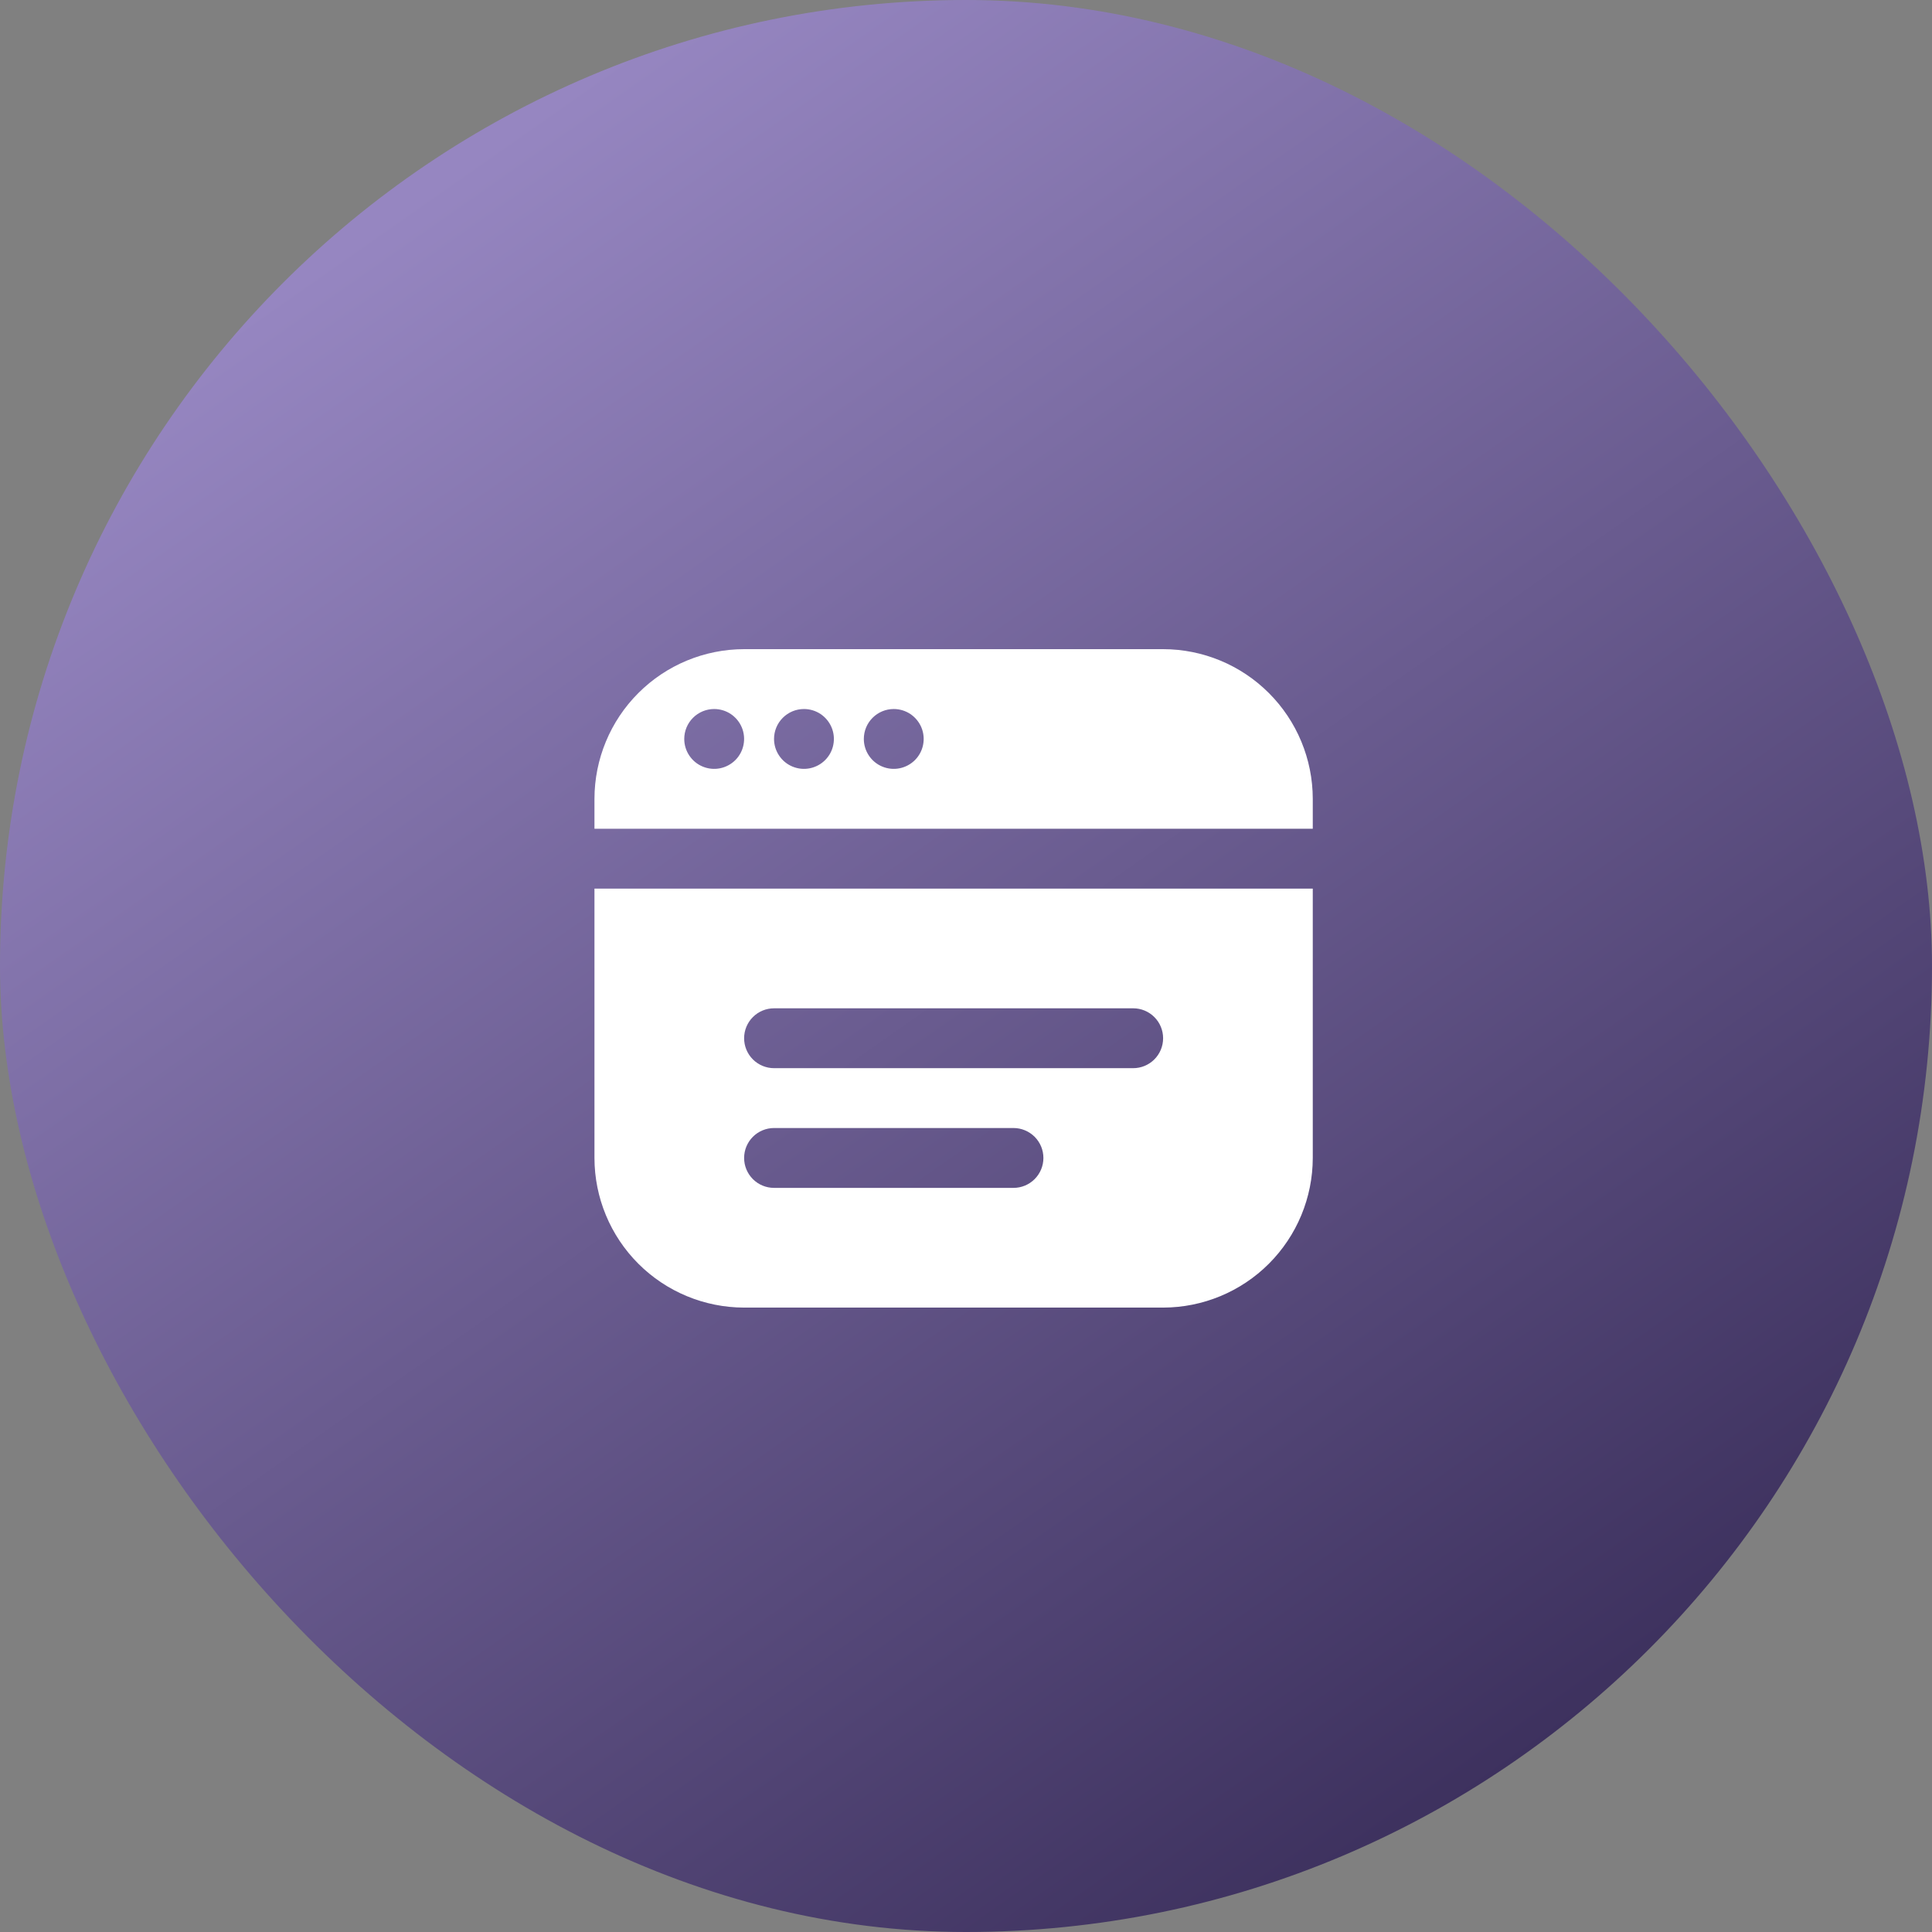
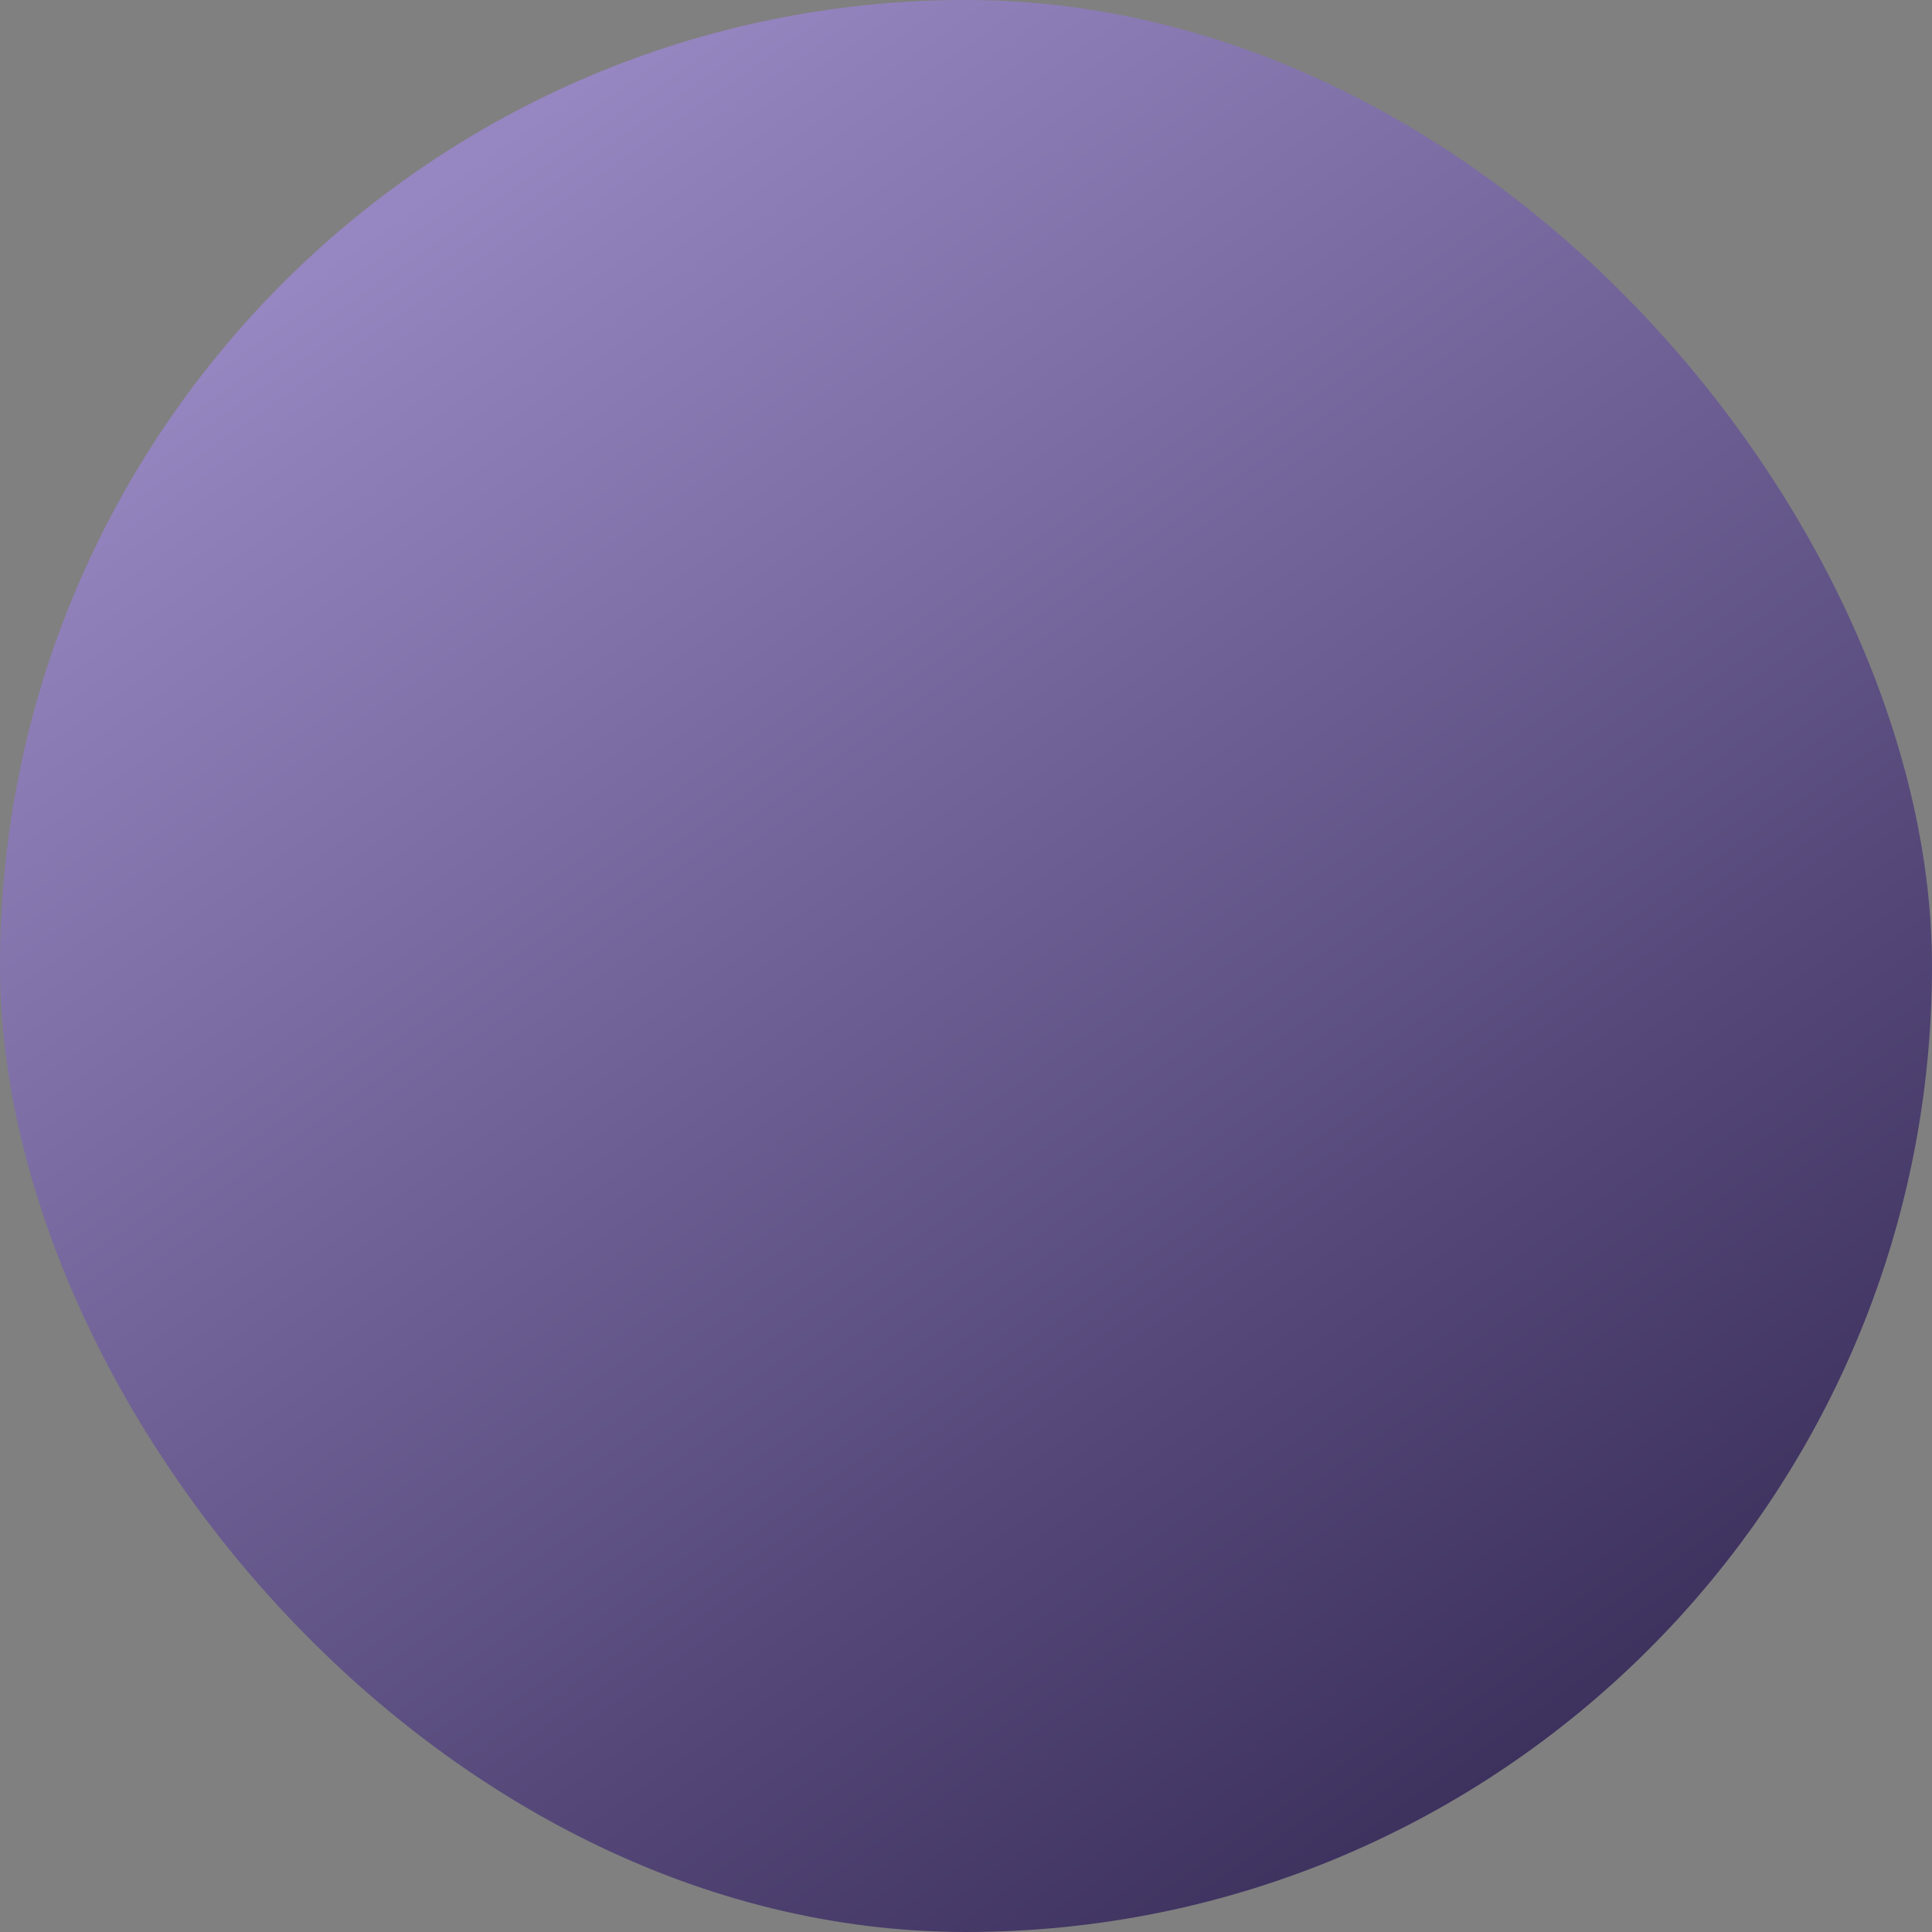
<svg xmlns="http://www.w3.org/2000/svg" width="78" height="78" viewBox="0 0 78 78" fill="none">
  <rect x="0" y="0" width="78" height="78" fill="#808080" stroke="none" />
  <rect width="78" height="78" rx="39" fill="url(#paint0_linear_2679_3167)" />
  <g clip-path="url(#clip0_2679_3167)">
-     <path d="M24 35.875V46.75C24.002 48.351 24.639 49.887 25.772 51.02C26.904 52.152 28.44 52.789 30.042 52.791H46.958C48.56 52.789 50.096 52.152 51.228 51.02C52.361 49.887 52.998 48.351 53 46.75V35.875H24ZM40.917 47.958H31.25C30.93 47.958 30.622 47.831 30.396 47.604C30.169 47.377 30.042 47.07 30.042 46.75C30.042 46.429 30.169 46.122 30.396 45.895C30.622 45.669 30.93 45.541 31.25 45.541H40.917C41.237 45.541 41.544 45.669 41.771 45.895C41.998 46.122 42.125 46.429 42.125 46.75C42.125 47.07 41.998 47.377 41.771 47.604C41.544 47.831 41.237 47.958 40.917 47.958ZM45.75 43.125H31.25C30.93 43.125 30.622 42.997 30.396 42.771C30.169 42.544 30.042 42.237 30.042 41.916C30.042 41.596 30.169 41.288 30.396 41.062C30.622 40.835 30.93 40.708 31.25 40.708H45.75C46.071 40.708 46.378 40.835 46.604 41.062C46.831 41.288 46.958 41.596 46.958 41.916C46.958 42.237 46.831 42.544 46.604 42.771C46.378 42.997 46.071 43.125 45.75 43.125ZM53 33.458V32.25C52.998 30.648 52.361 29.112 51.228 27.98C50.096 26.847 48.56 26.21 46.958 26.208H30.042C28.44 26.21 26.904 26.847 25.772 27.98C24.639 29.112 24.002 30.648 24 32.25V33.458H53ZM36.083 28.625C36.322 28.625 36.556 28.695 36.755 28.828C36.953 28.961 37.108 29.15 37.2 29.371C37.291 29.591 37.315 29.834 37.268 30.069C37.222 30.303 37.107 30.518 36.938 30.687C36.769 30.856 36.553 30.971 36.319 31.018C36.085 31.065 35.842 31.041 35.621 30.949C35.4 30.858 35.211 30.703 35.079 30.504C34.946 30.306 34.875 30.072 34.875 29.833C34.875 29.512 35.002 29.205 35.229 28.979C35.456 28.752 35.763 28.625 36.083 28.625V28.625ZM32.458 28.625C32.697 28.625 32.931 28.695 33.13 28.828C33.328 28.961 33.483 29.15 33.575 29.371C33.666 29.591 33.69 29.834 33.643 30.069C33.597 30.303 33.482 30.518 33.313 30.687C33.144 30.856 32.928 30.971 32.694 31.018C32.46 31.065 32.217 31.041 31.996 30.949C31.775 30.858 31.586 30.703 31.454 30.504C31.321 30.306 31.25 30.072 31.25 29.833C31.25 29.512 31.377 29.205 31.604 28.979C31.831 28.752 32.138 28.625 32.458 28.625ZM28.833 28.625C29.072 28.625 29.306 28.695 29.505 28.828C29.703 28.961 29.858 29.15 29.95 29.371C30.041 29.591 30.065 29.834 30.018 30.069C29.972 30.303 29.857 30.518 29.688 30.687C29.519 30.856 29.303 30.971 29.069 31.018C28.835 31.065 28.592 31.041 28.371 30.949C28.15 30.858 27.961 30.703 27.829 30.504C27.696 30.306 27.625 30.072 27.625 29.833C27.625 29.512 27.752 29.205 27.979 28.979C28.206 28.752 28.513 28.625 28.833 28.625V28.625Z" fill="white" />
-   </g>
+     </g>
  <defs>
    <linearGradient id="paint0_linear_2679_3167" x1="11.917" y1="11.375" x2="56.333" y2="74.75" gradientUnits="userSpaceOnUse">
      <stop stop-color="#9686C1" />
      <stop offset="1" stop-color="#3D315E" />
    </linearGradient>
    <clipPath id="clip0_2679_3167">
-       <rect width="29" height="29" fill="white" transform="translate(24 25)" />
-     </clipPath>
+       </clipPath>
  </defs>
</svg>